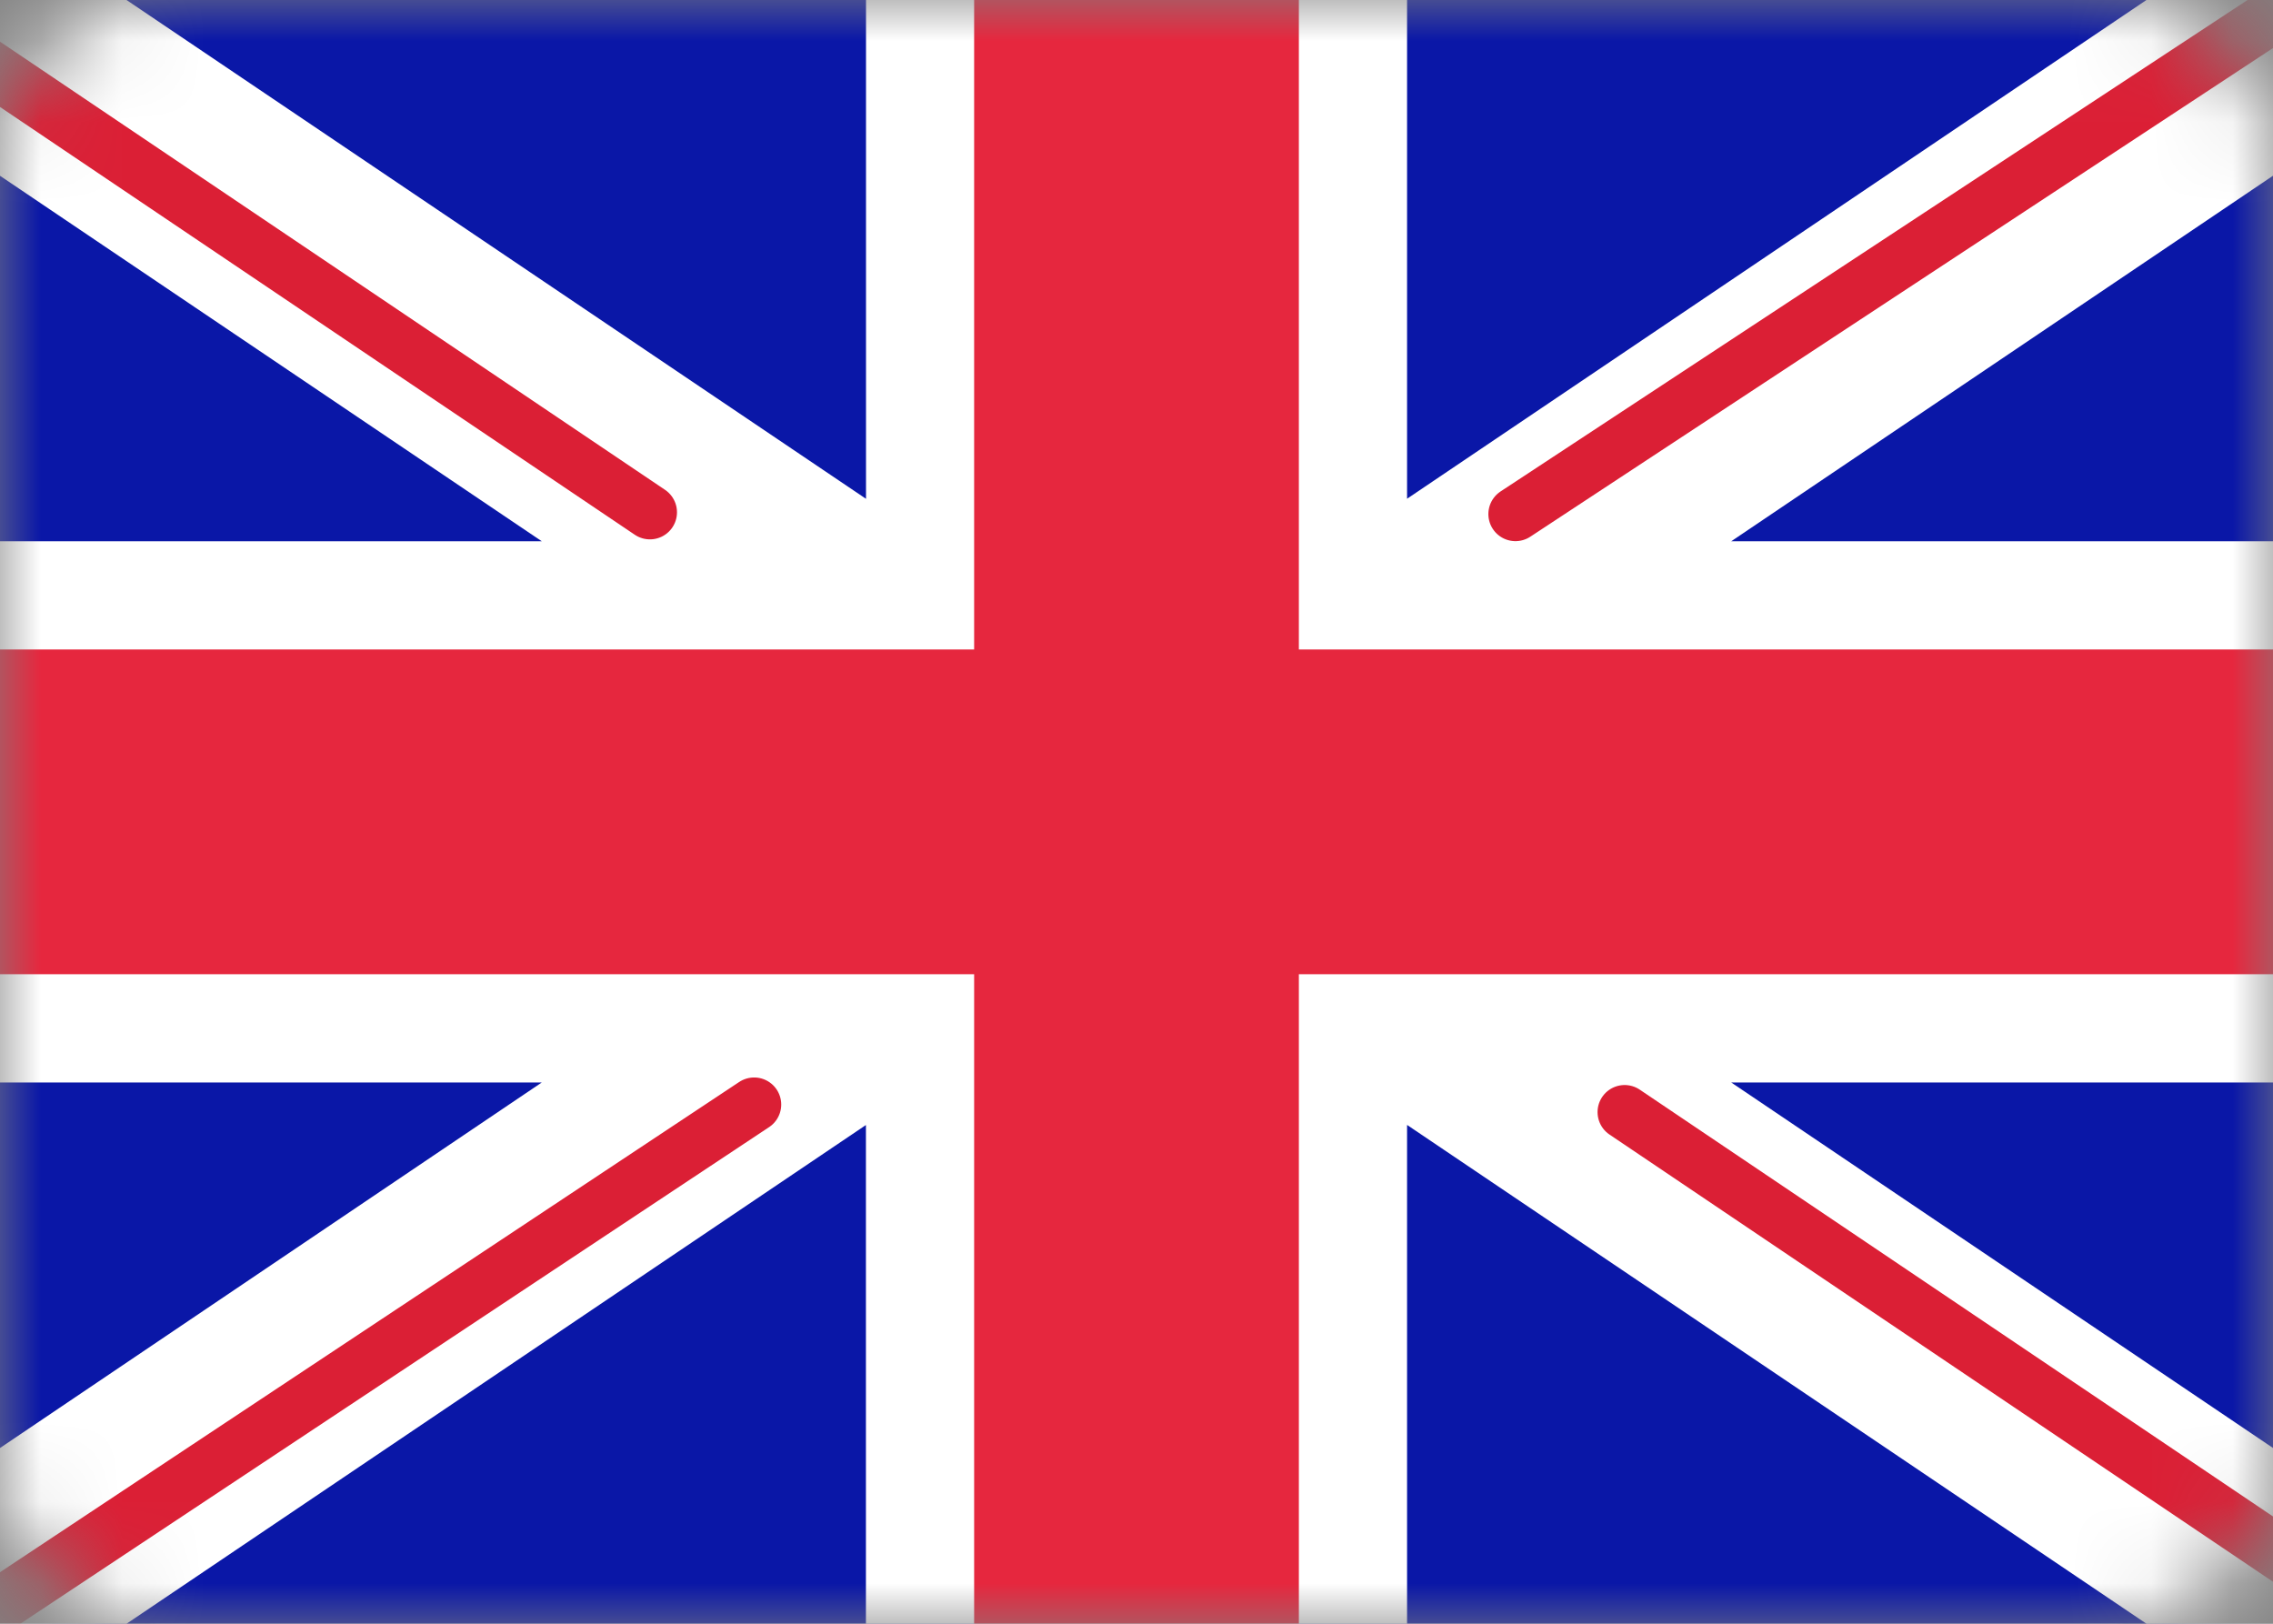
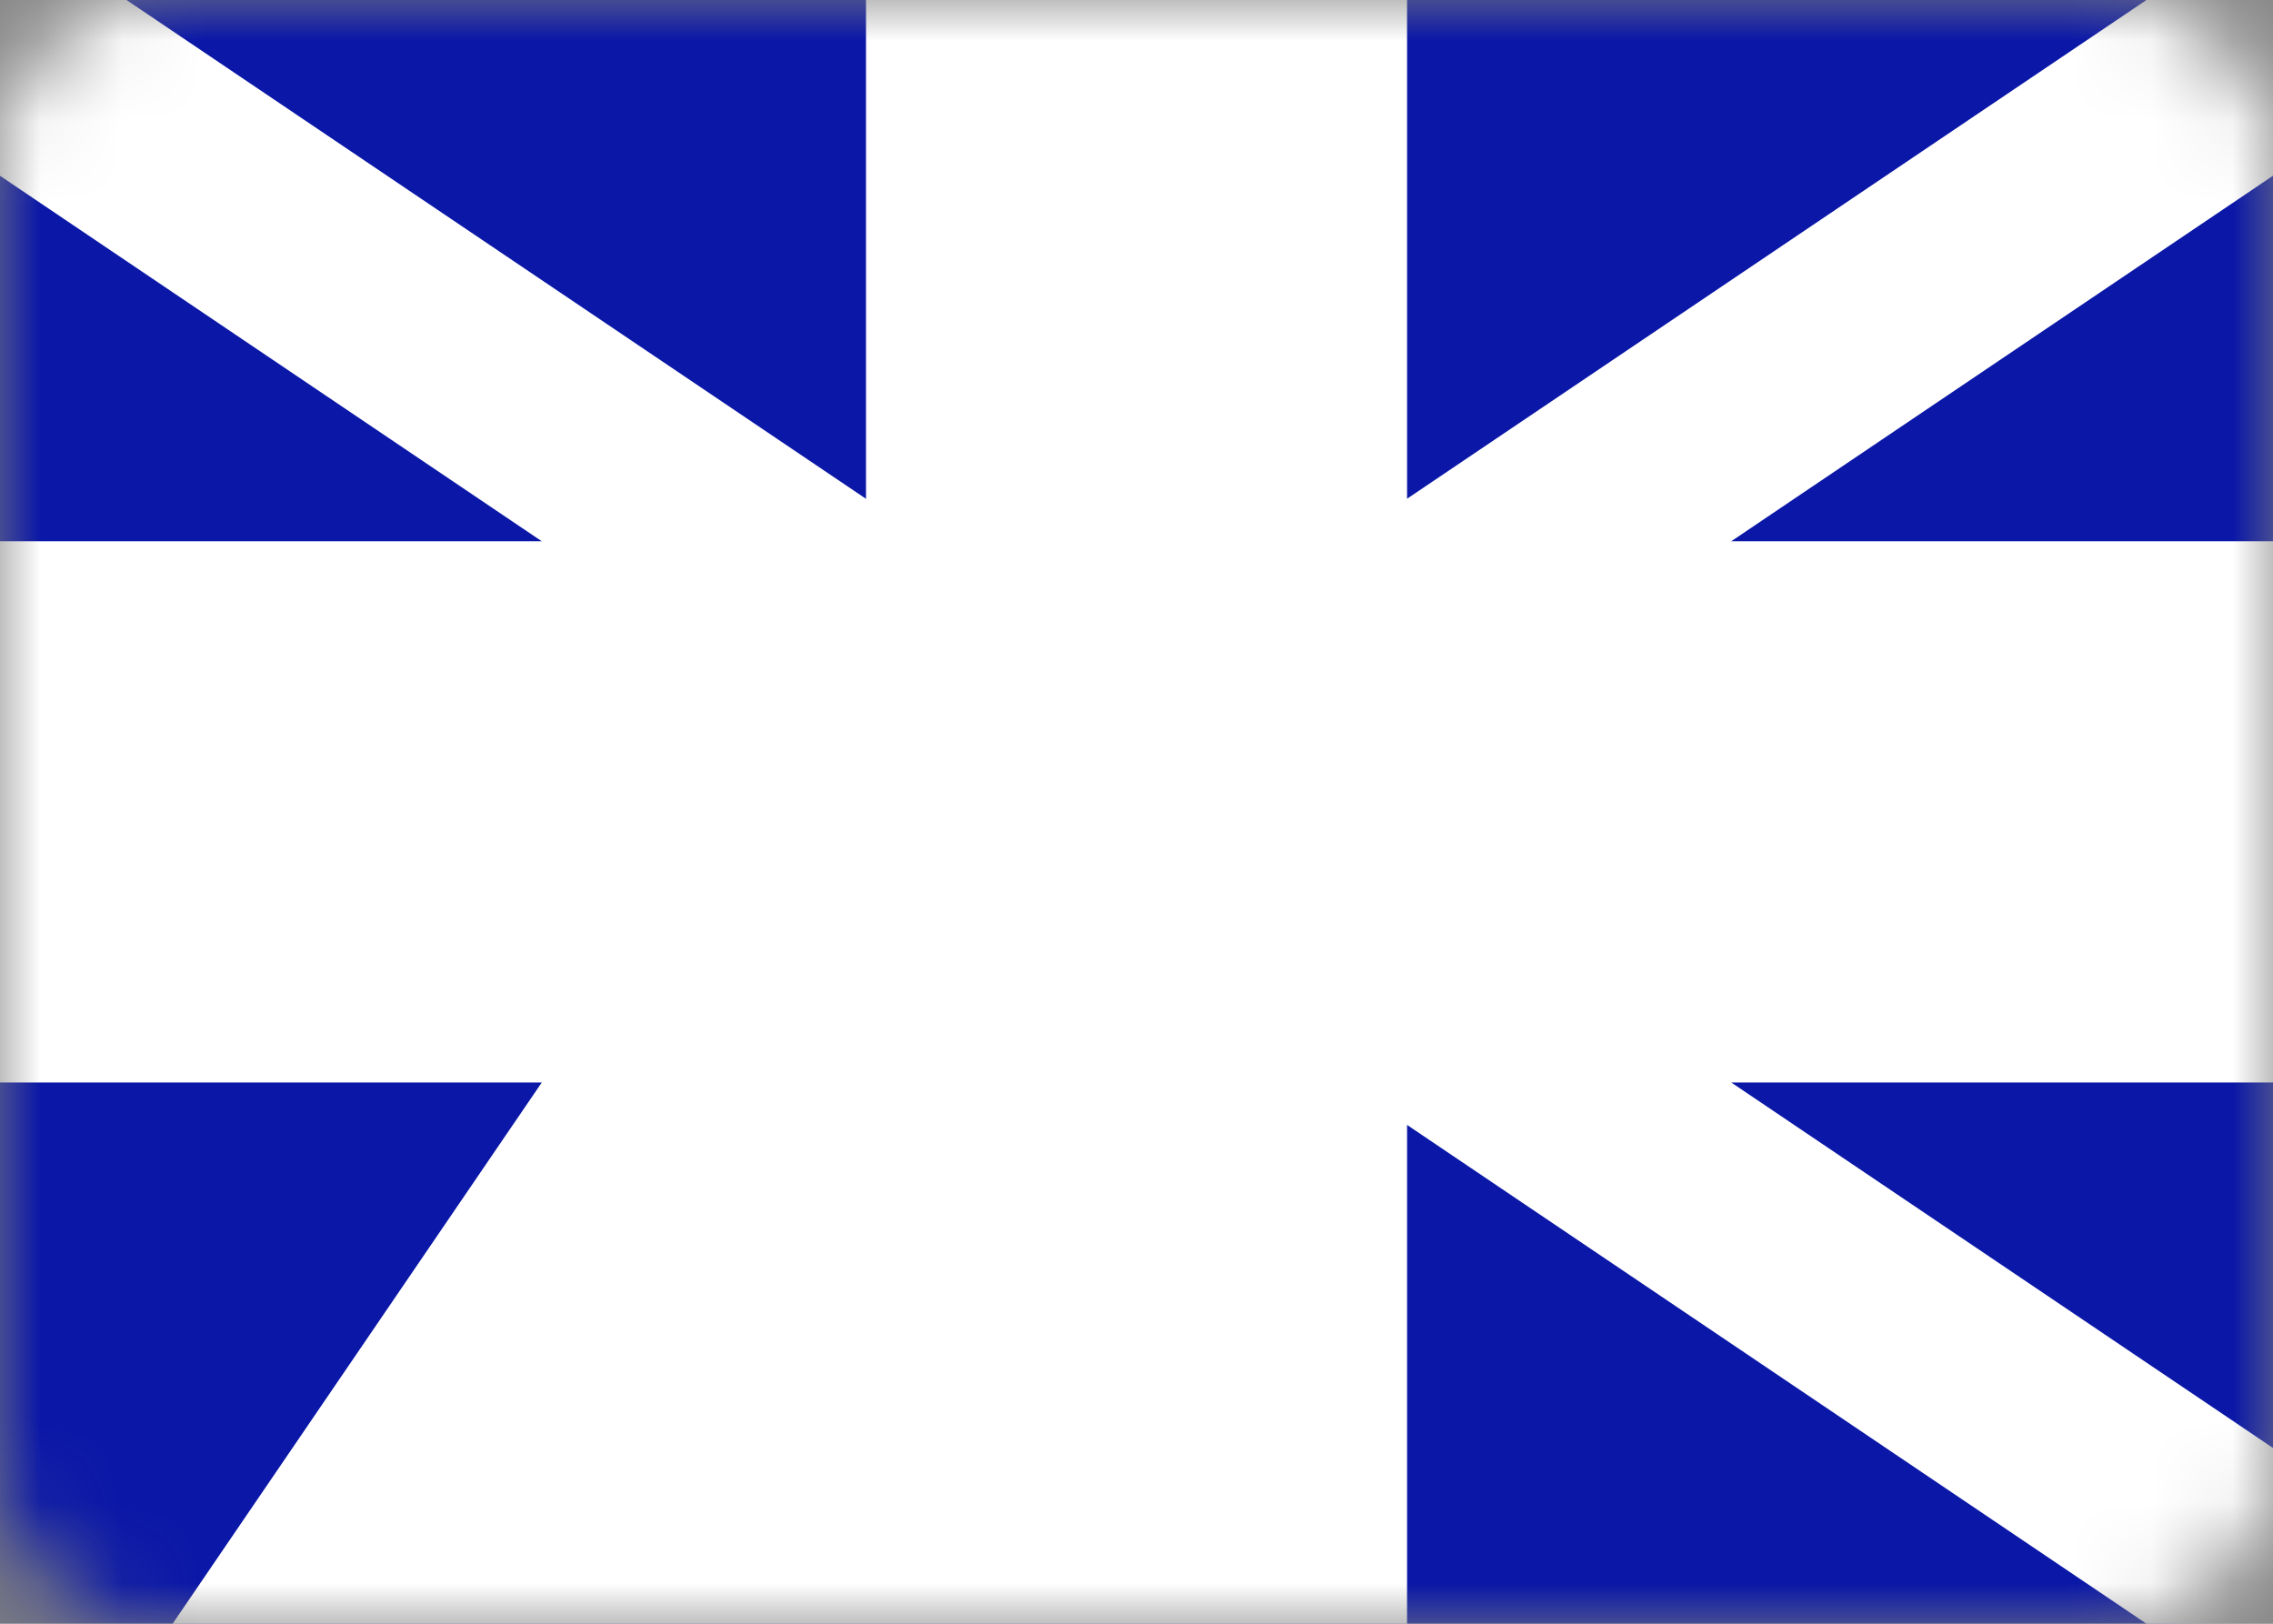
<svg xmlns="http://www.w3.org/2000/svg" width="28" height="20" fill="none">
  <rect width="100%" height="100%" fill="#808080" stroke="none" />
  <g clip-path="url(#a)">
    <mask id="b" width="28" height="20" x="0" y="0" maskUnits="userSpaceOnUse" style="mask-type:alpha">
      <path fill="#fff" d="M26 0H2a2 2 0 0 0-2 2v16a2 2 0 0 0 2 2h24a2 2 0 0 0 2-2V2a2 2 0 0 0-2-2" />
    </mask>
    <g mask="url(#b)">
-       <path fill="#fff" d="M26 0H2a2 2 0 0 0-2 2v16a2 2 0 0 0 2 2h24a2 2 0 0 0 2-2V2a2 2 0 0 0-2-2" />
      <path fill="#0A17A7" fill-rule="evenodd" d="M0 0h28v20H0z" clip-rule="evenodd" />
-       <path fill="#fff" fill-rule="evenodd" d="M6.674 13.333H0V6.667h6.674L-2.774.294l1.492-2.21 11.95 8.06v-7.477h6.665v7.476l11.95-8.06 1.49 2.211-9.447 6.373H28v6.666h-6.674l9.448 6.373-1.492 2.21-11.949-8.06v7.477h-6.666v-7.476l-11.95 8.06-1.49-2.211z" clip-rule="evenodd" />
-       <path stroke="#DB1F35" stroke-linecap="round" stroke-width=".667" d="M18.668 6.332 31.333-2M20.013 13.698l11.354 7.652M8.006 6.31-3.837-1.67M9.29 13.605-3.837 22.31" />
-       <path fill="#E6273E" fill-rule="evenodd" d="M0 12h12v8h4v-8h12V8H16V0h-4v8H0z" clip-rule="evenodd" />
+       <path fill="#fff" fill-rule="evenodd" d="M6.674 13.333H0V6.667h6.674L-2.774.294l1.492-2.21 11.95 8.06v-7.477h6.665v7.476l11.95-8.06 1.49 2.211-9.447 6.373H28v6.666h-6.674l9.448 6.373-1.492 2.21-11.949-8.06v7.477h-6.666l-11.95 8.06-1.49-2.211z" clip-rule="evenodd" />
    </g>
  </g>
  <defs>
    <clipPath id="a">
      <path fill="#fff" d="M0 0h28v20H0z" />
    </clipPath>
  </defs>
</svg>